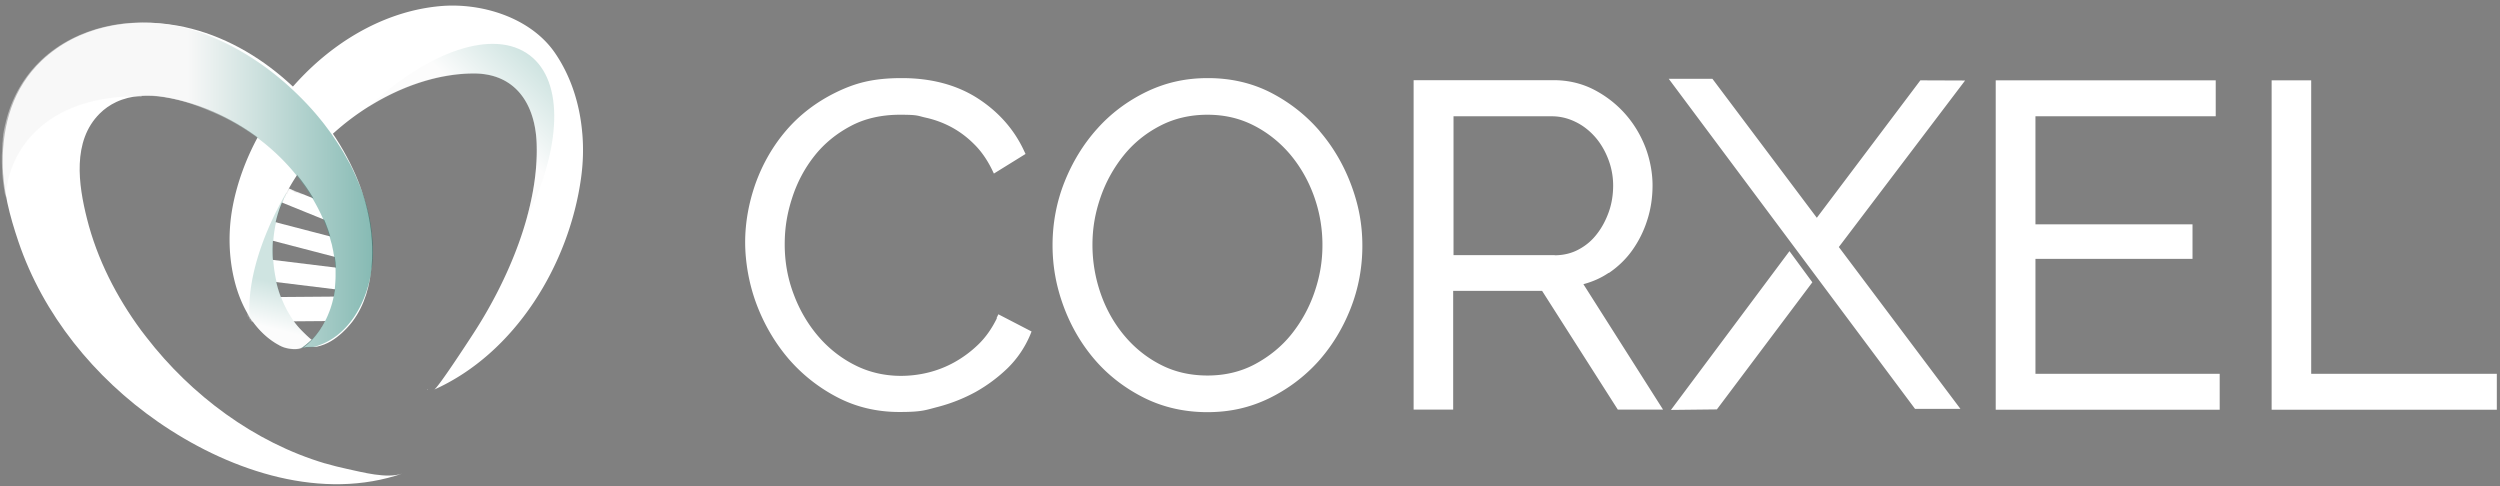
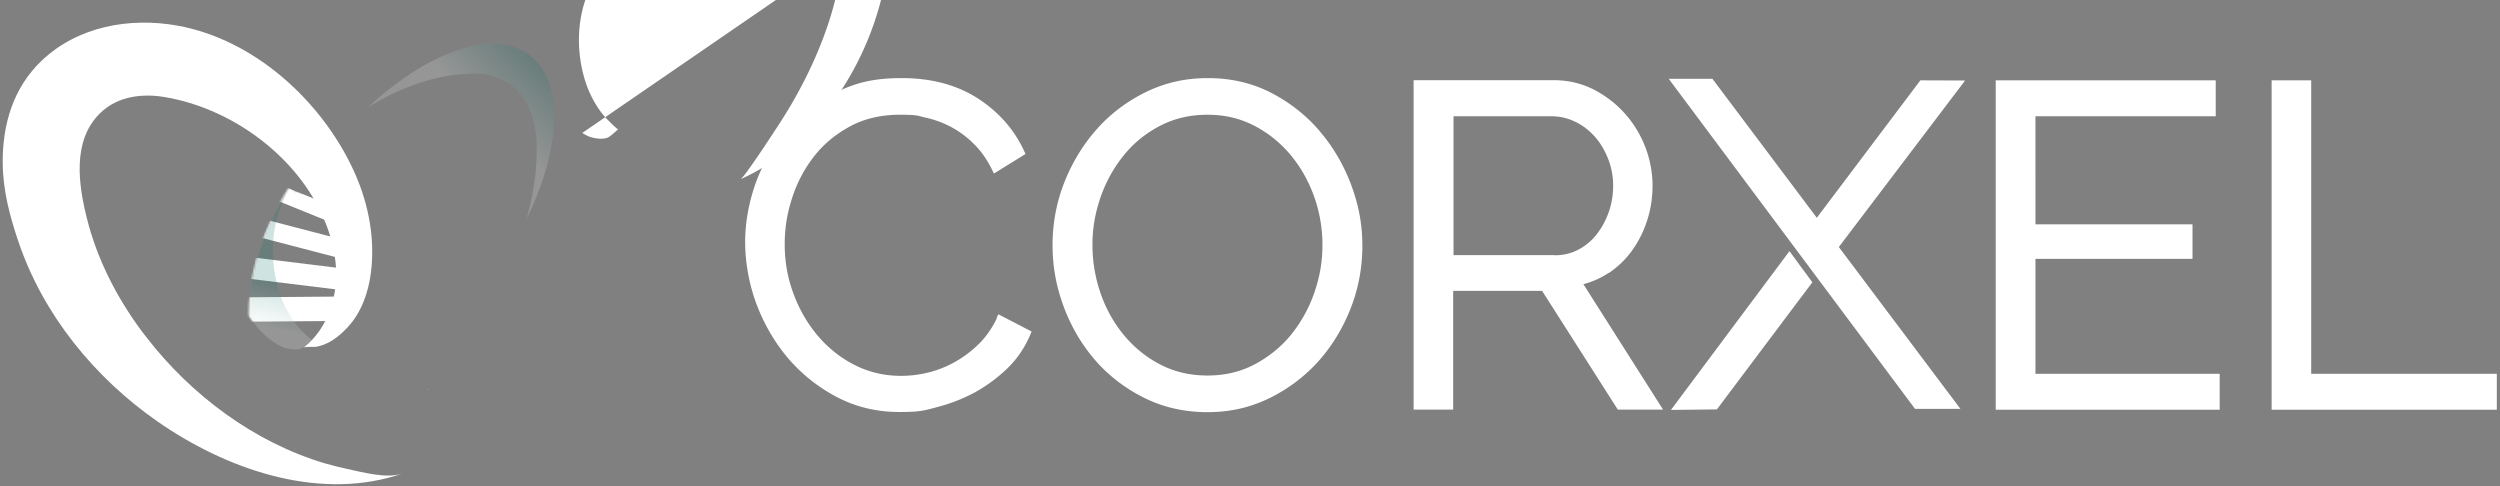
<svg xmlns="http://www.w3.org/2000/svg" width="1342" height="261" fill="none" viewBox="0 0 1342 261">
  <rect x="0" y="0" width="1342" height="261" fill="#808080" stroke="none" />
  <mask id="a" width="125" height="108" x="133" y="95" maskUnits="userSpaceOnUse" style="mask-type:luminance">
    <path fill="#fff" d="M164.902 180.063c-2.216-2.031 24.377 24.47 22.438 22.069-2.678-3.324 20.777-25.023 19.022-28.902-3.693-7.941 51.156-49.032 50.971-57.712-.369-13.758-107.944-4.801-100.926-16.528v-.093a31.9 31.9 0 0 1 1.846-2.955c-16.805 24.378-25.116 50.879-24.654 73.687 2.77 4.432 6.094 8.495 10.25 11.819.554.462 1.2.924 1.846 1.386.185.092.277.184.462.369.554.369 1.108.739 1.57 1.108.369.185.739.462 1.016.646.092 0 .184.093.277.185.369.185.738.462 1.2.646.646.37 1.293.647 2.031.924 2.771.923 7.849 1.662 10.342-.185 1.478-1.108 3.602-2.401 4.525-3.97-.739-.831-1.57-1.57-2.401-2.309l.185-.185Z" />
  </mask>
  <g mask="url(#a)">
    <path stroke="#fff" stroke-miterlimit="10" stroke-width="8.4" d="m131.014 95.942 54.203 21.977" />
    <path stroke="#fff" stroke-miterlimit="10" stroke-width="10" d="m128.151 119.304 55.68 14.497" />
    <path stroke="#fff" stroke-miterlimit="10" stroke-width="11.6" d="m125.288 142.758 57.251 7.018" />
    <path stroke="#fff" stroke-miterlimit="10" stroke-width="13.1" d="m122.426 166.212 58.728-.461" />
  </g>
-   <path fill="#fff" d="M312.552 71.38c-1.293-15.236-5.91-30.102-14.497-42.753-13.02-19.206-39.706-27.424-62.144-25.3-54.296 5.078-101.389 55.772-111.084 107.944-2.401 13.02-2.124 26.778 1.108 39.613 3.324 13.205 10.249 26.132 22.161 33.427l1.939 1.108c.739.369 1.478.739 2.309 1.016 2.77.923 7.849 1.662 10.342-.185 1.662-1.2 3.232-2.585 4.709-3.97-.369.369-6.094-5.448-6.556-6.002a43.514 43.514 0 0 1-5.54-7.48c-3.325-5.448-5.633-11.45-7.018-17.544-2.863-12.189-2.678-25.301 1.108-37.213a64.652 64.652 0 0 1 2.216-5.91c16.344-36.658 61.313-68.608 102.681-68.7 22.623 0 33.058 16.621 33.796 37.674 1.201 34.812-15.42 73.502-34.165 102.22-3.232 4.986-18.837 28.902-20.869 29.825 43.677-19.576 72.486-67.315 78.858-113.577 1.108-7.941 1.385-16.16.646-24.285v.092Z" />
+   <path fill="#fff" d="M312.552 71.38l1.939 1.108c.739.369 1.478.739 2.309 1.016 2.77.923 7.849 1.662 10.342-.185 1.662-1.2 3.232-2.585 4.709-3.97-.369.369-6.094-5.448-6.556-6.002a43.514 43.514 0 0 1-5.54-7.48c-3.325-5.448-5.633-11.45-7.018-17.544-2.863-12.189-2.678-25.301 1.108-37.213a64.652 64.652 0 0 1 2.216-5.91c16.344-36.658 61.313-68.608 102.681-68.7 22.623 0 33.058 16.621 33.796 37.674 1.201 34.812-15.42 73.502-34.165 102.22-3.232 4.986-18.837 28.902-20.869 29.825 43.677-19.576 72.486-67.315 78.858-113.577 1.108-7.941 1.385-16.16.646-24.285v.092Z" />
  <path fill="url(#b)" d="M284.296 29.643c-19.298-14.59-54.48-2.124-86.614 27.886 17.545-10.988 37.49-17.913 56.604-18.006 22.623 0 33.058 16.621 33.796 37.675.462 13.112-1.662 26.87-5.448 40.352 18.653-38.044 20.407-73.78 1.662-87.907Z" opacity=".2" style="mix-blend-mode:multiply" />
  <path fill="url(#c)" d="M161.024 176.462a43.526 43.526 0 0 1-5.541-7.479c-3.324-5.448-5.632-11.45-7.017-17.545-2.863-12.188-2.678-25.301 1.108-37.212.646-2.032 1.477-3.879 2.216-5.91.554-1.662 1.2-3.14 1.939-4.617h-.185c-13.851 24.1-20.776 47.924-19.576 66.207 3.602 5.817 8.403 10.896 14.313 14.59l1.939 1.108c.739.369 1.477.738 2.308 1.015 2.771.924 7.849 1.663 10.342-.184 1.663-1.201 3.232-2.586 4.71-3.971-.37.37-6.095-5.448-6.556-6.002Z" opacity=".2" style="mix-blend-mode:multiply" />
  <path fill="url(#d)" d="M229.355 209.058s.184 0 .184-.092c0 0 0-.093.093-.185-.093.092-.277.185-.37.277h.093Z" />
  <path fill="url(#e)" d="M229.355 209.058s.184 0 .184-.092c0 0 0-.093.093-.185-.093.092-.277.185-.37.277h.093Z" />
  <path fill="#fff" d="M174.505 248.764c-37.951-11.266-71.932-36.659-95.94-67.777l-2.77-3.601c-13.205-17.914-23.64-38.229-29.087-59.928-4.617-18.284-8.034-41.738 6.833-56.512 2.585-2.585 5.54-4.617 8.865-6.187 7.94-3.693 17.175-4.155 25.854-2.678 39.152 6.464 77.658 36.382 89.108 75.072 1.292 4.525 2.308 9.142 2.77 13.759 1.847 16.898-3.786 35.273-17.175 45.708.923-.739 5.817-.185 7.295-.555 2.585-.554 5.078-1.569 7.294-2.862 4.34-2.493 8.68-6.741 11.727-10.711 6.464-8.588 9.419-19.484 10.25-30.195 1.385-17.545-2.493-35.274-9.88-51.156-17.268-37.213-53.28-69.993-94.37-77.38-25.671-4.617-53.465.37-72.856 18.745C7.094 47.096 1.277 66.763 1.462 87.54c.092 14.589 3.786 28.44 8.402 42.106 13.297 39.337 40.907 73.133 74.795 96.679 36.012 25.024 84.029 42.199 127.613 29.087 1.2-.369 2.401-.739 3.601-1.2-8.31 2.862-21.33-.739-29.548-2.493-3.971-.831-7.849-1.847-11.728-2.955h-.092Z" />
-   <path fill="url(#f)" d="M76.164 51.527c12.558-.646 26.132 3.51 37.12 8.31 26.04 10.805 48.386 31.396 59.928 57.159.185.369.37.739.554 1.2 0 .093 0 .185.093.277.277.647.554 1.385.831 2.032 0 .184.092.277.185.461.369.924.738 1.847 1.015 2.771.093.369.277.738.37 1.108.184.554.369 1.2.554 1.754.092.462.277.831.369 1.293.185.554.277 1.108.462 1.662.092.462.277.923.369 1.293.185.554.277 1.108.369 1.662.093.461.185.831.277 1.293.185.646.277 1.292.37 1.939 0 .369.184.738.184 1.015.185 1.016.37 2.032.462 2.955.185 1.662.37 3.232.462 4.894v3.324c0 2.217-.185 4.433-.37 6.741-.092 1.108-.277 2.216-.461 3.324l-.277 1.662c-.37 1.663-.739 3.232-1.293 4.894-.462 1.57-1.108 3.14-1.754 4.71a42.864 42.864 0 0 1-3.971 7.295c-.923 1.385-1.939 2.677-3.047 3.97-1.108 1.293-2.309 2.401-3.601 3.509a30.154 30.154 0 0 1-2.678 2.124c-.462.369-.924.646-1.385 1.016 1.385-.924 5.54-.554 7.387-1.016 18.098-4.894 28.256-23.547 30.656-40.999 0-.646.185-1.2.277-1.847.185-1.2.277-2.493.37-3.693.184-2.493.184-4.894.092-7.387 0-2.493-.277-4.987-.554-7.387 0-.647-.185-1.201-.185-1.847-.277-1.847-.554-3.694-.923-5.54-.092-.647-.277-1.201-.369-1.847-.554-2.401-1.108-4.894-1.847-7.203-.185-.554-.369-1.2-.554-1.754-.37-1.201-.739-2.401-1.201-3.509-.184-.554-.461-1.2-.646-1.754a135.822 135.822 0 0 0-6.002-13.482c0-.185-.185-.277-.277-.462a338.653 338.653 0 0 0-3.324-5.91c-1.201-1.939-2.401-3.878-3.694-5.817-1.293-1.939-2.585-3.878-3.97-5.725-1.385-1.847-2.771-3.786-4.248-5.54-2.955-3.694-6.094-7.203-9.419-10.62-4.155-4.247-8.495-8.31-13.112-12.096-10.065-8.31-21.145-15.328-32.78-20.499-2.124-.923-4.248-1.847-6.371-2.678a89.452 89.452 0 0 0-6.464-2.216C64.437 3.88 17.621 18.747 4.324 61.038c-.277.831-.461 1.662-.738 2.494 0 .277-.093.461-.185.738-.185.647-.277 1.2-.462 1.847 0 .277-.092.554-.185.831-.184.646-.277 1.385-.461 2.032 0 .184 0 .369-.093.461-.184.831-.277 1.662-.461 2.586v.554c-.093.646-.185 1.385-.277 2.031v.739c0 .646-.185 1.385-.185 2.031v.554L1 83.2v3.232c0 1.846.092 3.6.185 5.448v.184c0 .831.092 1.662.184 2.493v.37c.277 2.77.647 5.54 1.108 8.218v.092c.185.924.277 1.847.462 2.77.554-8.125 2.77-16.067 6.833-23.269 13.112-23.362 40.445-31.857 66.115-30.841l.277-.37Z" opacity=".5" style="mix-blend-mode:multiply" />
  <path fill="#fff" d="M535.089 170.922c-2.677 5.448-5.909 10.065-9.788 13.851a61.251 61.251 0 0 1-12.835 9.603 56.973 56.973 0 0 1-14.312 5.633 61.001 61.001 0 0 1-14.497 1.754c-8.865 0-17.176-1.939-24.655-5.725-7.572-3.786-14.22-9.049-19.761-15.513-5.54-6.464-10.065-14.128-13.204-22.623-3.232-8.495-4.802-17.452-4.802-26.686 0-9.234 1.385-16.99 4.063-25.208 2.678-8.219 6.649-15.698 11.912-22.347 5.171-6.556 11.727-11.911 19.391-15.974 7.572-4.063 16.529-6.095 26.502-6.095 9.972 0 9.233.554 13.85 1.57a53.49 53.49 0 0 1 13.574 4.986c4.34 2.309 8.495 5.356 12.281 9.142 3.786 3.694 7.018 8.31 9.696 13.759l1.016 2.123 16.99-10.526-.831-1.755c-5.356-11.542-13.759-20.96-24.932-28.163-11.265-7.203-24.931-10.804-40.629-10.804-15.697 0-25.208 2.678-35.735 7.849-10.434 5.171-19.299 12.004-26.409 20.315-7.11 8.31-12.558 17.821-16.344 28.255-3.694 10.435-5.633 21.146-5.633 31.673 0 10.526 2.032 22.438 6.095 33.242 4.063 10.803 9.788 20.591 16.99 29.087a88.134 88.134 0 0 0 26.132 20.776c10.157 5.356 21.423 8.033 33.519 8.033 12.097 0 13.759-.923 20.869-2.77a89.736 89.736 0 0 0 20.037-7.941 83.919 83.919 0 0 0 17.268-12.835c5.171-5.079 9.234-11.081 12.096-17.822l.739-1.846-17.822-9.234-.923 1.939.092.277ZM708.41 70.365c-7.202-8.403-15.975-15.329-26.132-20.592-10.25-5.263-21.607-7.849-33.888-7.849-12.282 0-22.901 2.493-33.058 7.387-10.065 4.894-19.022 11.543-26.409 19.853-7.387 8.218-13.297 17.914-17.544 28.625-4.248 10.712-6.372 22.162-6.372 33.796 0 11.635 2.032 22.346 6.002 33.058 3.971 10.711 9.696 20.407 16.898 28.717 7.295 8.403 16.16 15.144 26.317 20.223 10.25 5.078 21.607 7.664 33.889 7.664 12.281 0 22.9-2.493 33.057-7.387 10.065-4.894 18.929-11.543 26.317-19.669 7.387-8.218 13.204-17.729 17.452-28.44 4.247-10.711 6.371-22.069 6.371-33.796s-2.031-22.069-6.002-32.688c-3.971-10.62-9.603-20.315-16.806-28.718l-.092-.184Zm-2.863 86.706a74.732 74.732 0 0 1-12.373 22.438c-5.263 6.556-11.912 11.912-19.484 15.975-7.571 4.063-16.159 6.094-25.485 6.094s-17.637-1.939-25.024-5.725c-7.48-3.785-14.036-9.049-19.484-15.513-5.448-6.463-9.788-14.035-12.742-22.438a79.353 79.353 0 0 1-4.525-26.409c0-9.142 1.477-17.267 4.34-25.578a74.742 74.742 0 0 1 12.373-22.438c5.264-6.556 11.82-11.912 19.484-15.883 7.572-3.97 16.159-6.002 25.486-6.002 9.326 0 17.359 1.94 24.839 5.725 7.479 3.786 14.035 9.05 19.483 15.421 5.448 6.464 9.788 13.943 12.835 22.346 3.048 8.403 4.617 17.267 4.617 26.409s-1.477 17.267-4.34 25.578Zm158.085-10.527c4.894-3.324 9.142-7.387 12.558-12.188a57.514 57.514 0 0 0 8.034-16.16c1.939-5.909 2.862-12.281 2.862-18.745 0-6.463-1.293-13.758-3.878-20.499-2.586-6.648-6.279-12.743-10.988-18.006-4.71-5.263-10.342-9.603-16.806-12.927-6.556-3.325-13.759-4.987-21.515-4.987h-75.072v176.83h21.238v-63.714h47.739l40.63 63.714h24.285l-42.753-67.316c4.894-1.292 9.511-3.324 13.574-6.094l.092.092Zm-29.087-9.603H780.25V62.423h52.818c4.34 0 8.587 1.016 12.558 2.955 4.063 1.94 7.572 4.71 10.527 8.034 2.954 3.324 5.355 7.387 7.11 11.911a39.283 39.283 0 0 1 2.677 14.22c0 4.895-.738 9.696-2.308 14.129-1.57 4.432-3.694 8.495-6.464 12.004-2.678 3.509-6.002 6.279-9.88 8.31-3.786 2.032-8.126 3.047-12.743 3.047v-.092Zm258.085 2.032h84.31v-18.561h-84.31V62.423h96.77V43.124h-118.1v176.83h120.23v-19.299h-98.9v-61.682Zm148.02 61.682V43.125h-21.24v176.829h120.88v-19.299h-99.64ZM1030.86 43.124l-55.59 73.779-56.05-74.61h-23.454L1028 219.493h24.37l-65.281-86.891 67.781-89.384-24.01-.093ZM896.966 220.046l24.655-.277 51.248-68.238-12.281-16.714-63.622 85.229Z" />
  <defs>
    <linearGradient id="b" x1="233.879" x2="291.406" y1="93.819" y2="36.291" gradientUnits="userSpaceOnUse">
      <stop offset=".5" stop-color="#F2F2F2" />
      <stop offset="1" stop-color="#0E7669" />
    </linearGradient>
    <linearGradient id="c" x1="142.648" x2="154.652" y1="201.209" y2="153.377" gradientUnits="userSpaceOnUse">
      <stop offset=".5" stop-color="#F2F2F2" />
      <stop offset="1" stop-color="#0E7669" />
    </linearGradient>
    <linearGradient id="d" x1="229.355" x2="229.724" y1="208.873" y2="208.873" gradientUnits="userSpaceOnUse">
      <stop offset=".5" stop-color="#F2F2F2" />
      <stop offset="1" stop-color="#000FAF" />
    </linearGradient>
    <linearGradient id="e" x1="229.355" x2="229.724" y1="208.873" y2="208.873" gradientUnits="userSpaceOnUse">
      <stop offset=".5" stop-color="#F2F2F2" />
      <stop offset="1" stop-color="#000FAF" />
    </linearGradient>
    <linearGradient id="f" x1="1.092" x2="200.268" y1="99.451" y2="99.451" gradientUnits="userSpaceOnUse">
      <stop offset=".5" stop-color="#F2F2F2" />
      <stop offset="1" stop-color="#0E7669" />
    </linearGradient>
  </defs>
</svg>